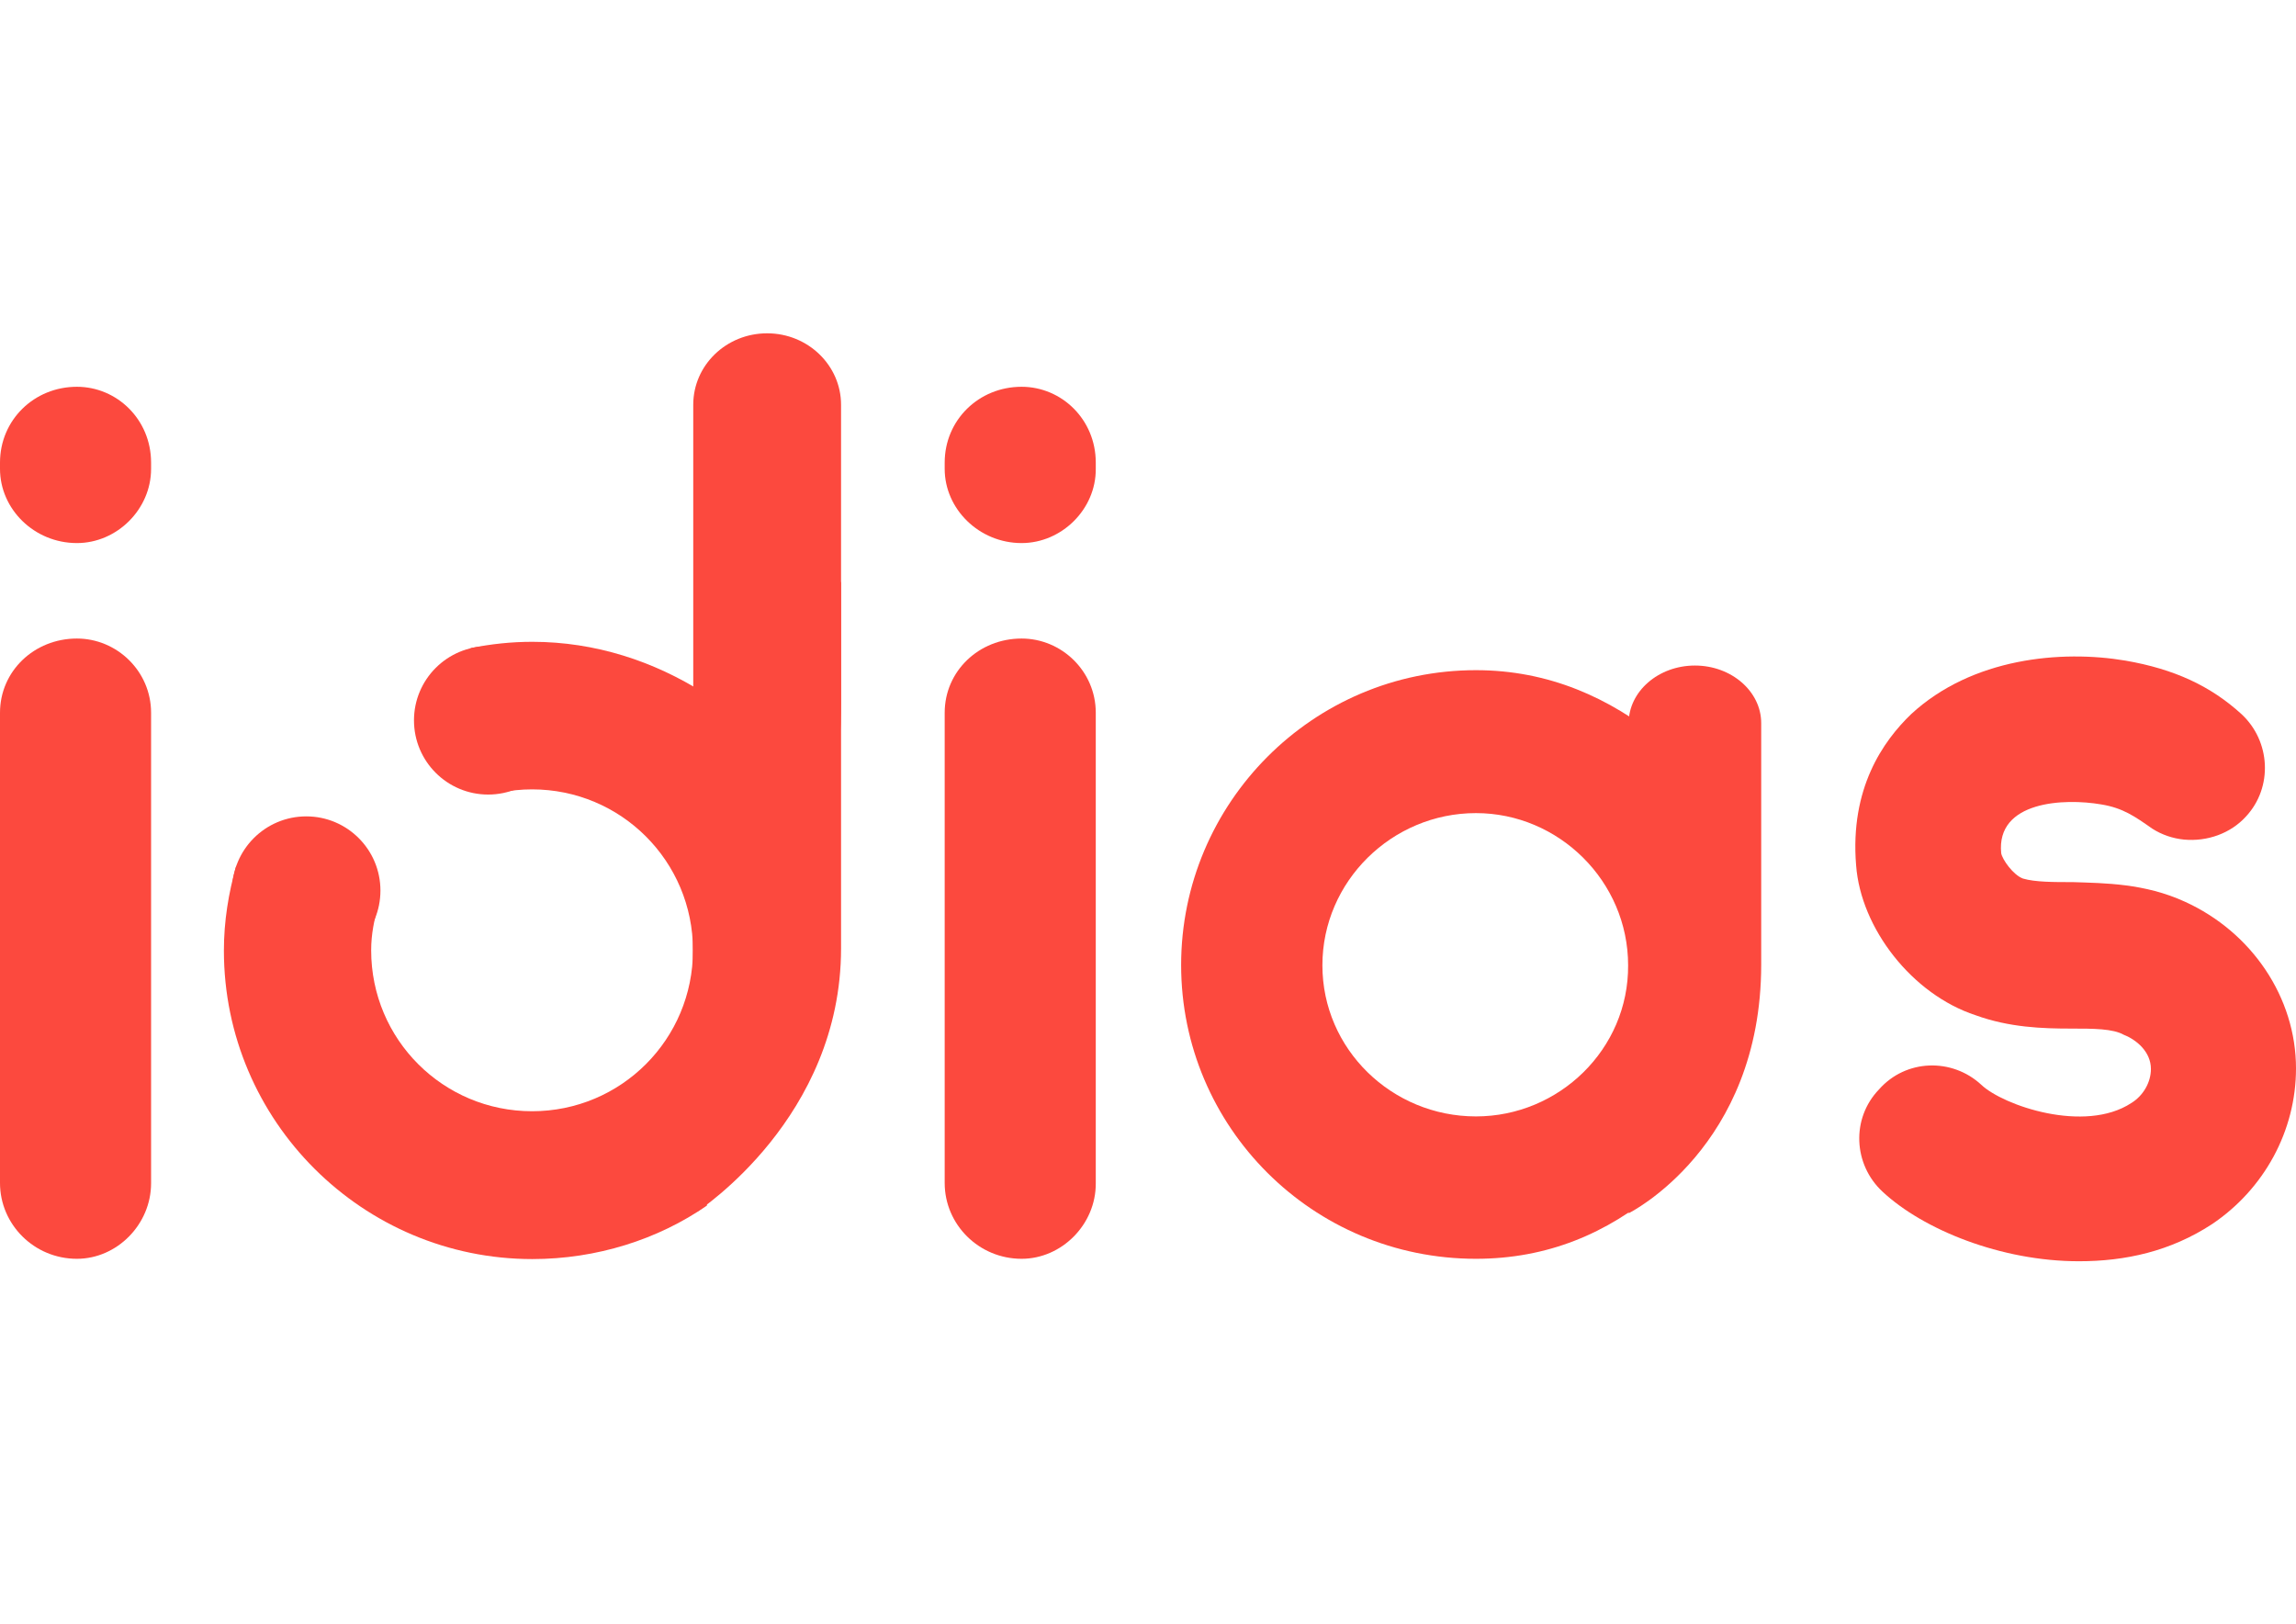
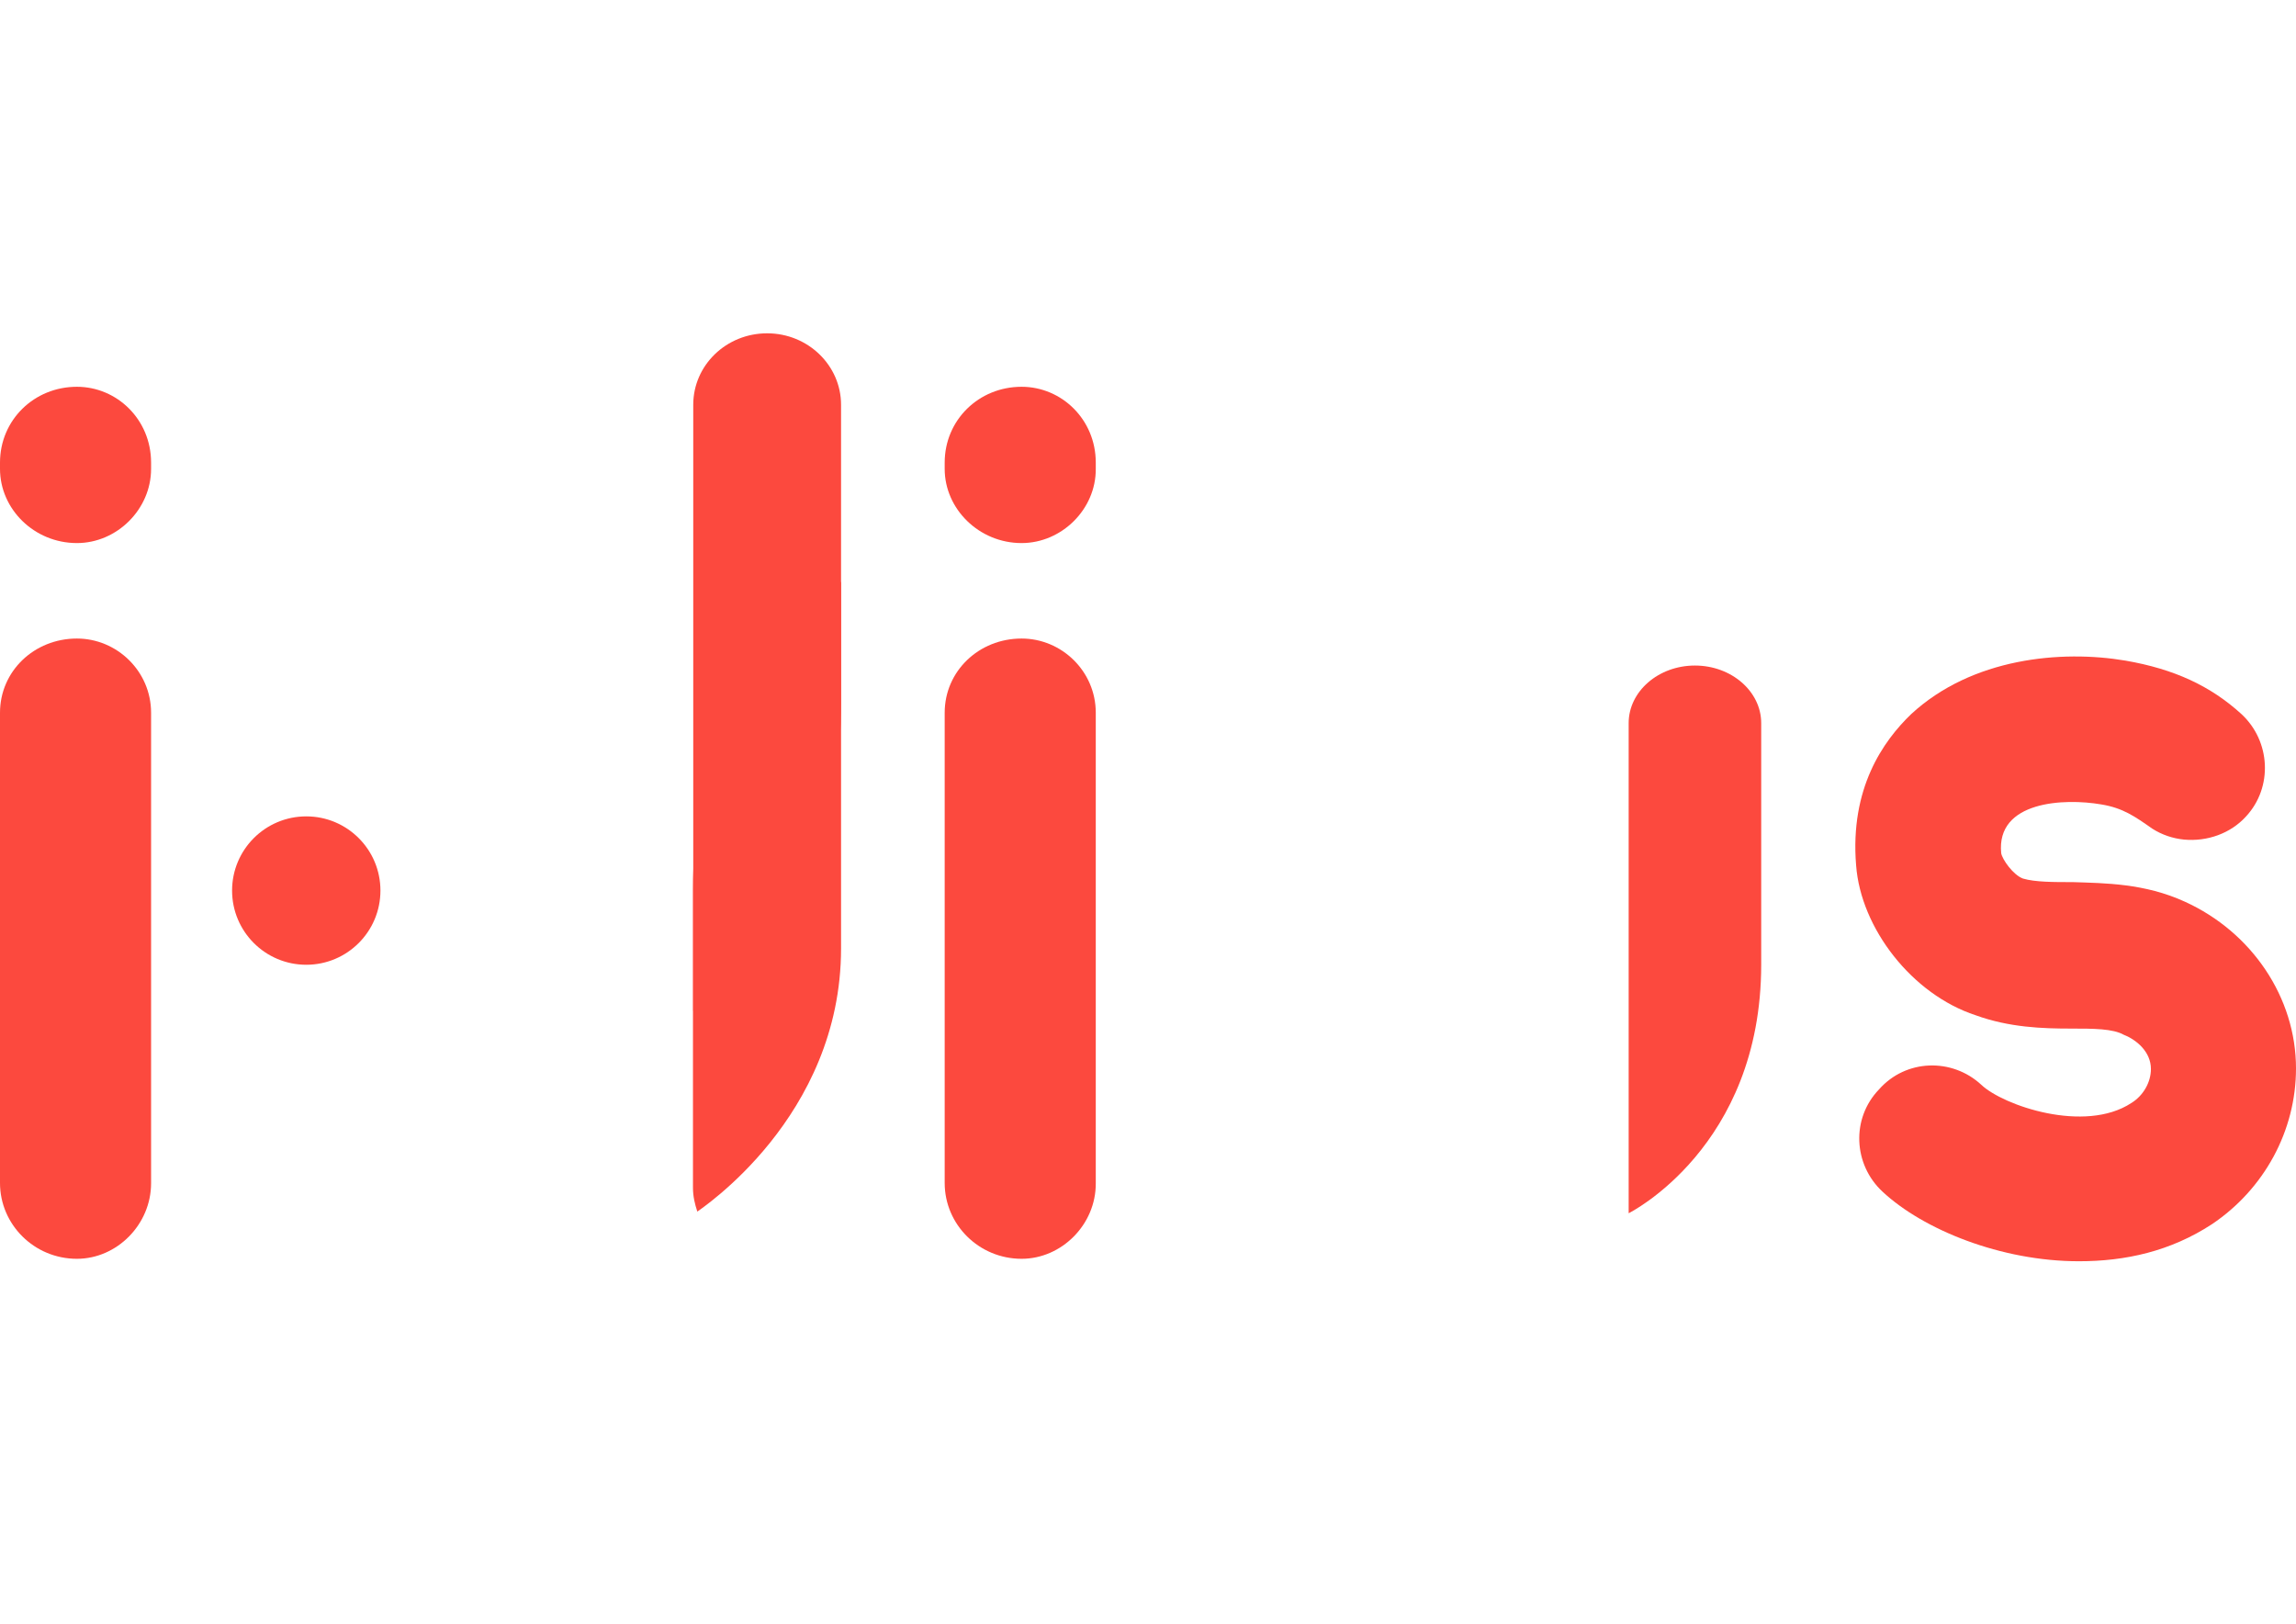
<svg xmlns="http://www.w3.org/2000/svg" version="1.1" id="Laag_1" x="0px" y="0px" viewBox="0 0 841.9 595.3" style="enable-background:new 0 0 841.9 595.3;" xml:space="preserve">
  <style type="text/css">
	.st0{fill:#FC493E;}
</style>
  <g>
    <path class="st0" d="M28.2,199.1C12.5,199.1,0,186.6,0,171.9v-2.3c0-15.6,12.5-27.8,28.2-27.8c14.7,0,27.2,12,27.2,27.8v2.3   C55.4,186.7,42.9,199.1,28.2,199.1z M28.2,461.5C12.5,461.5,0,448.9,0,433.7V261.3c0-15.2,12.5-27.2,28.2-27.2   c14.7,0,27.2,12,27.2,27.2v172.5C55.4,448.9,42.9,461.5,28.2,461.5z" />
  </g>
  <circle class="st0" cx="112.3" cy="326.5" r="27.2" />
-   <circle class="st0" cx="179" cy="264.1" r="27.2" />
-   <path class="st0" d="M609.3,271.3c-19.1-15.5-41.4-25.6-68.1-25.6c-59.8,0-108.1,48.7-108.1,108.1s48.2,107.7,108.1,107.7  c26.2,0,48.1-9.3,66.9-25.2L609.3,271.3z M541.2,409.3c-30.8,0-56.3-24.6-56.3-55.4s25.5-55.8,56.3-55.8c30.4,0,55.8,25,55.8,55.8  C597.2,384.6,571.7,409.3,541.2,409.3z" />
  <path class="st0" d="M597.2,438.9" />
  <path class="st0" d="M645.8,353.6v-88.5c0-11.6-10.9-21.1-24.3-21.1s-24.3,9.5-24.3,21.1v179.7C597.2,444.8,645.8,420.7,645.8,353.6  z" />
  <path class="st0" d="M308.4,257.9V148.4c0-14.4-12.1-26.2-27.1-26.2s-27.1,11.7-27.1,26.2v222.2  C254.1,370.5,308.4,340.9,308.4,257.9z" />
-   <path class="st0" d="M258.2,254.1c-18.3-11.6-39.8-18.8-63-18.8c-7.7,0-15.2,0.8-22.6,2.3l10.8,53c3.7-0.8,7.7-1.2,11.7-1.2  c32.6,0,59,26.3,59,59c0,32.6-26.3,59-59,59c-32.6,0-59-26.3-59-59c0-5.9,1.1-11.3,2.7-16.6l-52.2-14.3c-2.8,9.9-4.5,20.2-4.5,31  c0,62.6,51,113.1,113.1,113.1c23.6,0,46.1-7.2,64-19.6L258.2,254.1z" />
  <path class="st0" d="M308.4,347.7V213.3c0,0-54.3,29.6-54.3,112.7v109.5c0,3.1,0.7,6,1.6,8.7C256.6,443.4,308.4,409.7,308.4,347.7z" />
  <path class="st0" d="M762.3,462.4c-28.6,0-57.1-11.6-72-25.5c-10.7-9.9-11.6-26.8-1.3-37.5c9.9-11.2,26.8-11.6,37.5-1.7  c8,7.6,37.9,17.9,55,6.7c4.4-2.7,7.2-7.6,7.2-12.5c0-6.3-5.3-10.7-9.9-12.5c-4-2.3-11.2-2.3-19.2-2.3c-10.7,0-22.8-0.4-35.2-4.9  c-23.2-7.6-42.1-31.8-43.8-55c-2.3-28.2,9.9-45.5,20.2-55.4c22.3-20.6,55-23.6,78.6-19.6c17.9,3.1,31.2,9.3,42.5,19.6  c10.7,9.9,11.6,26.8,1.7,37.5c-5.7,6.3-14.3,9.3-22.8,8.5c-4-0.4-8-1.7-11.6-4c-6.3-4.4-10.7-7.6-18.8-8.9  c-13.4-2.3-38.5-1.3-36.6,17.9c0.4,2.3,4.4,8,8,9.3c4.4,1.3,11.2,1.3,18.3,1.3c11.6,0.4,26.3,0.4,41.1,7.2  c24.6,11.2,40.7,35.2,40.7,61.1c0,22.8-11.6,44.2-30.8,57.1C795.8,458.8,779.3,462.4,762.3,462.4z" />
  <path class="st0" d="M374.6,199.1c-15.6,0-28.2-12.5-28.2-27.2v-2.3c0-15.6,12.5-27.8,28.2-27.8c14.7,0,27.2,12,27.2,27.8v2.3  C401.9,186.7,389.3,199.1,374.6,199.1z M374.6,461.5c-15.6,0-28.2-12.5-28.2-27.8V261.3c0-15.2,12.5-27.2,28.2-27.2  c14.7,0,27.2,12,27.2,27.2v172.5C401.9,448.9,389.3,461.5,374.6,461.5z" />
</svg>